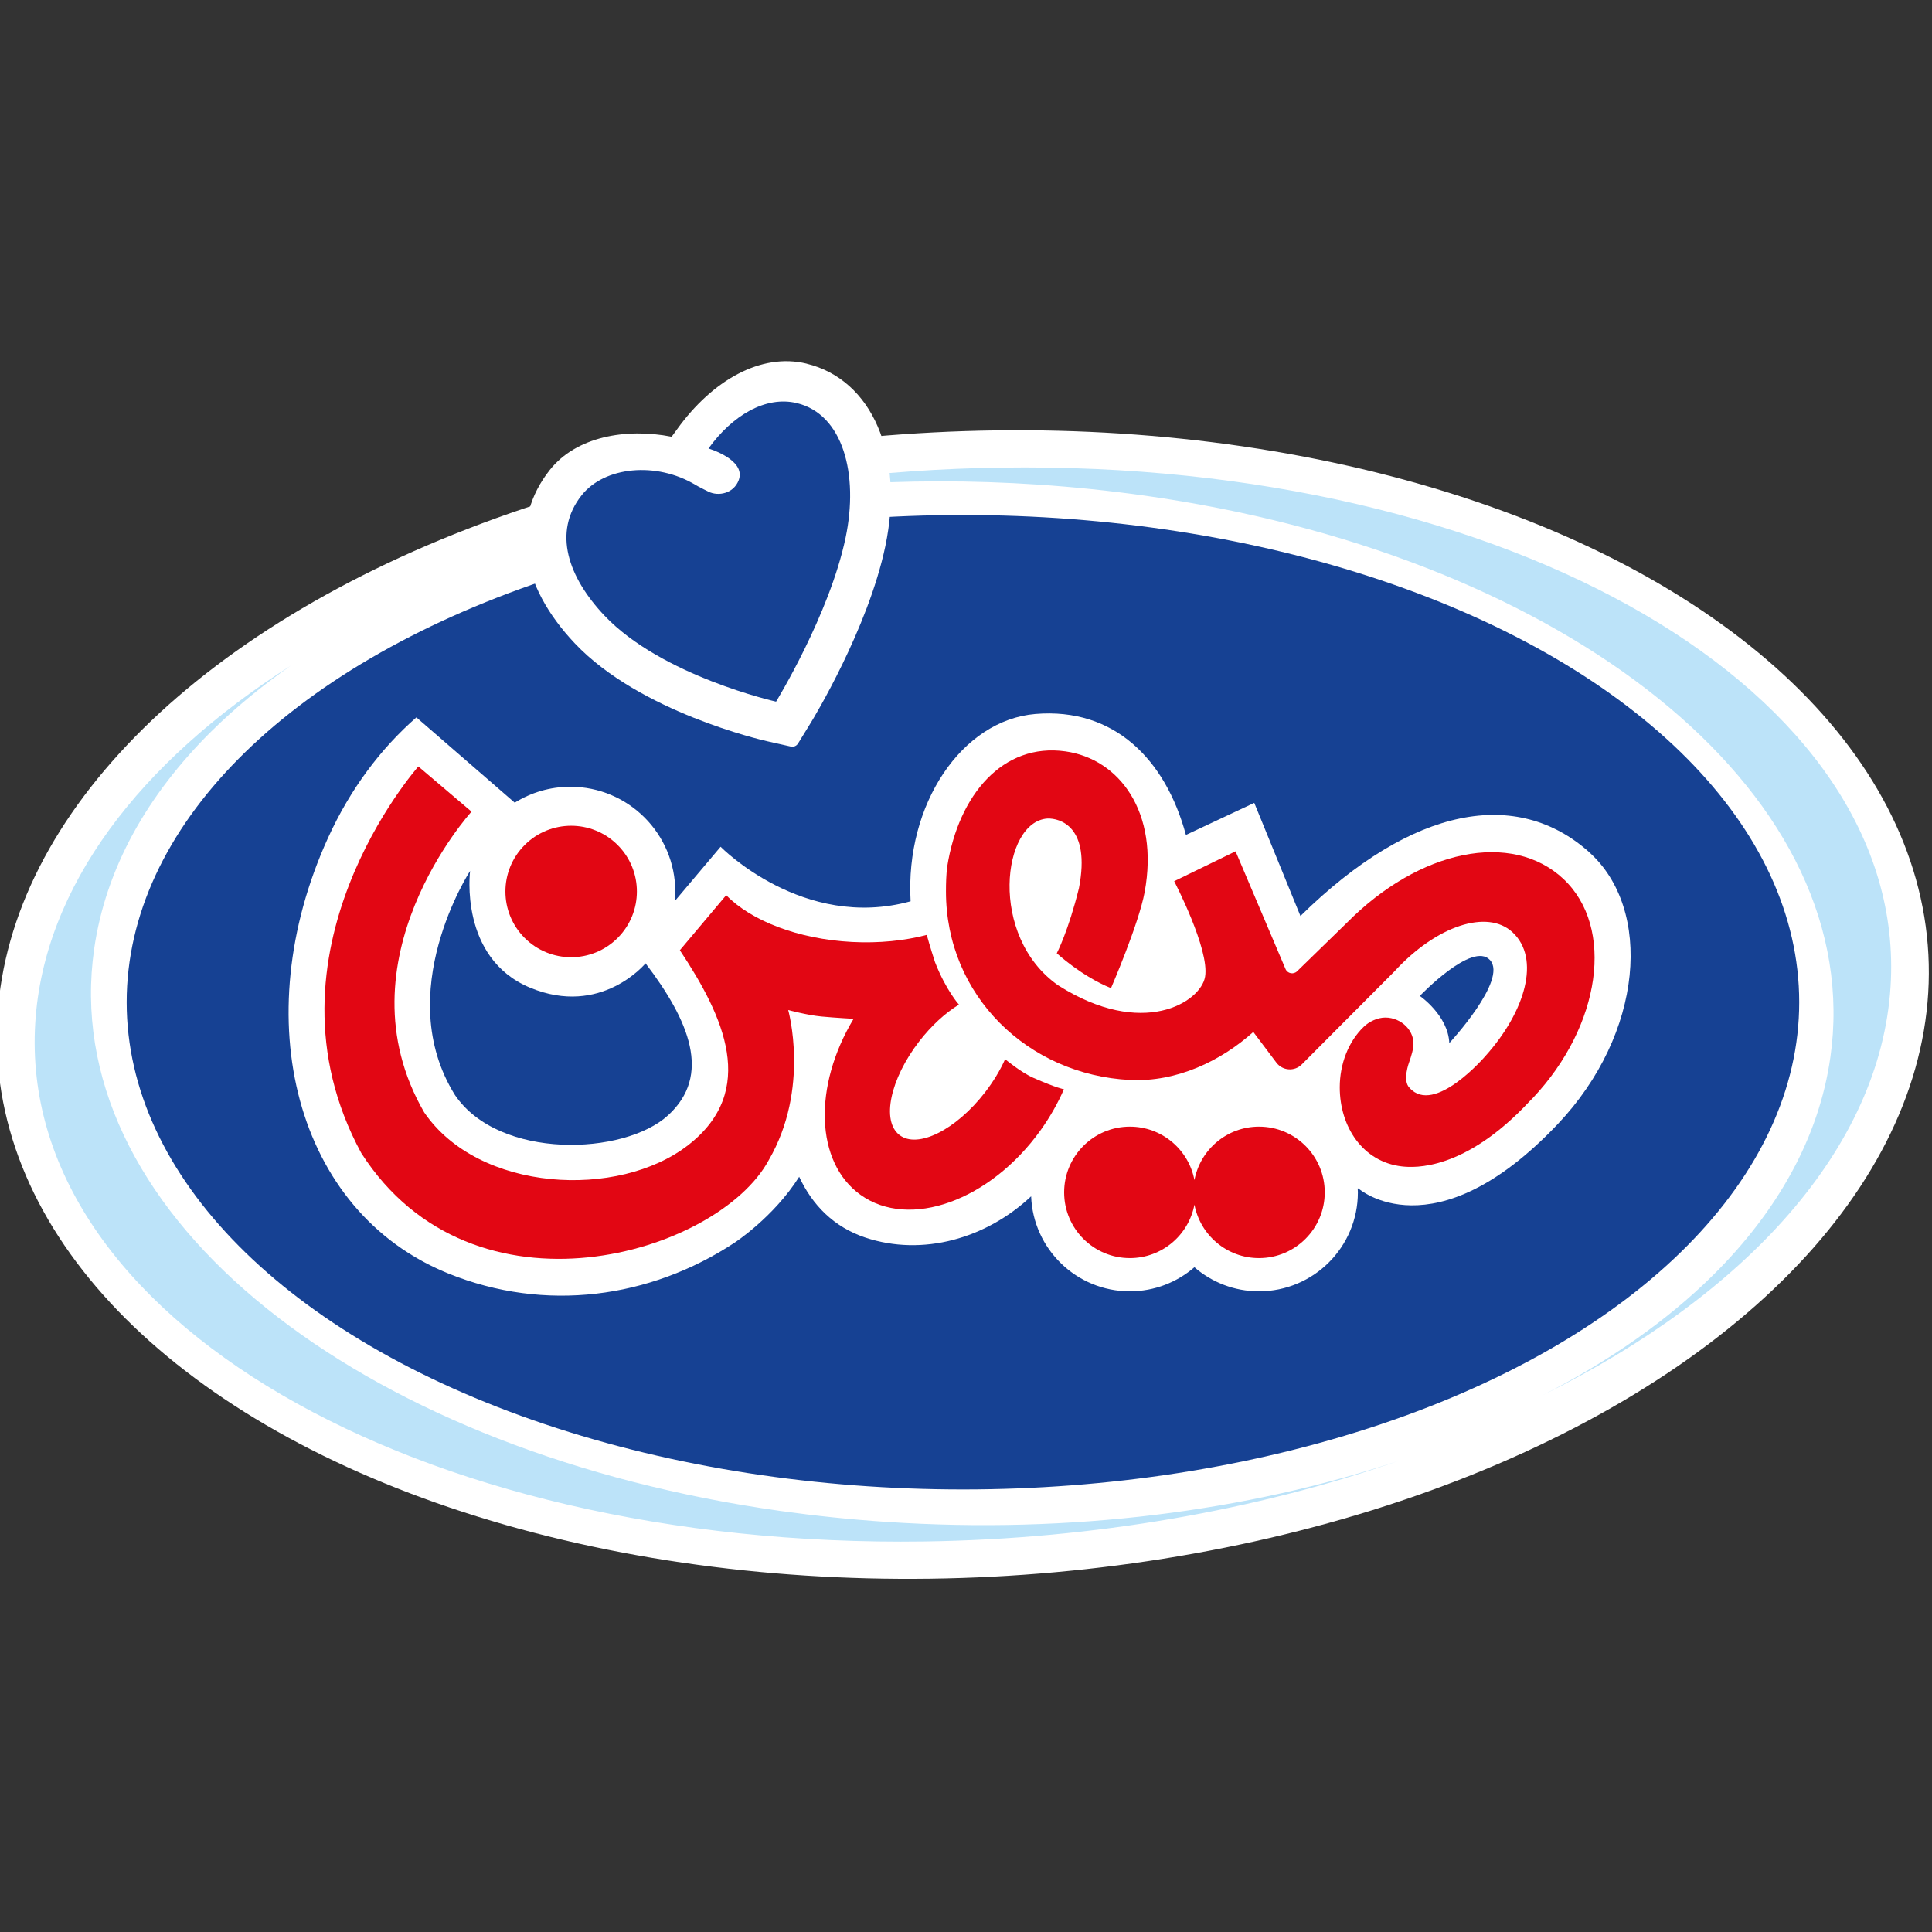
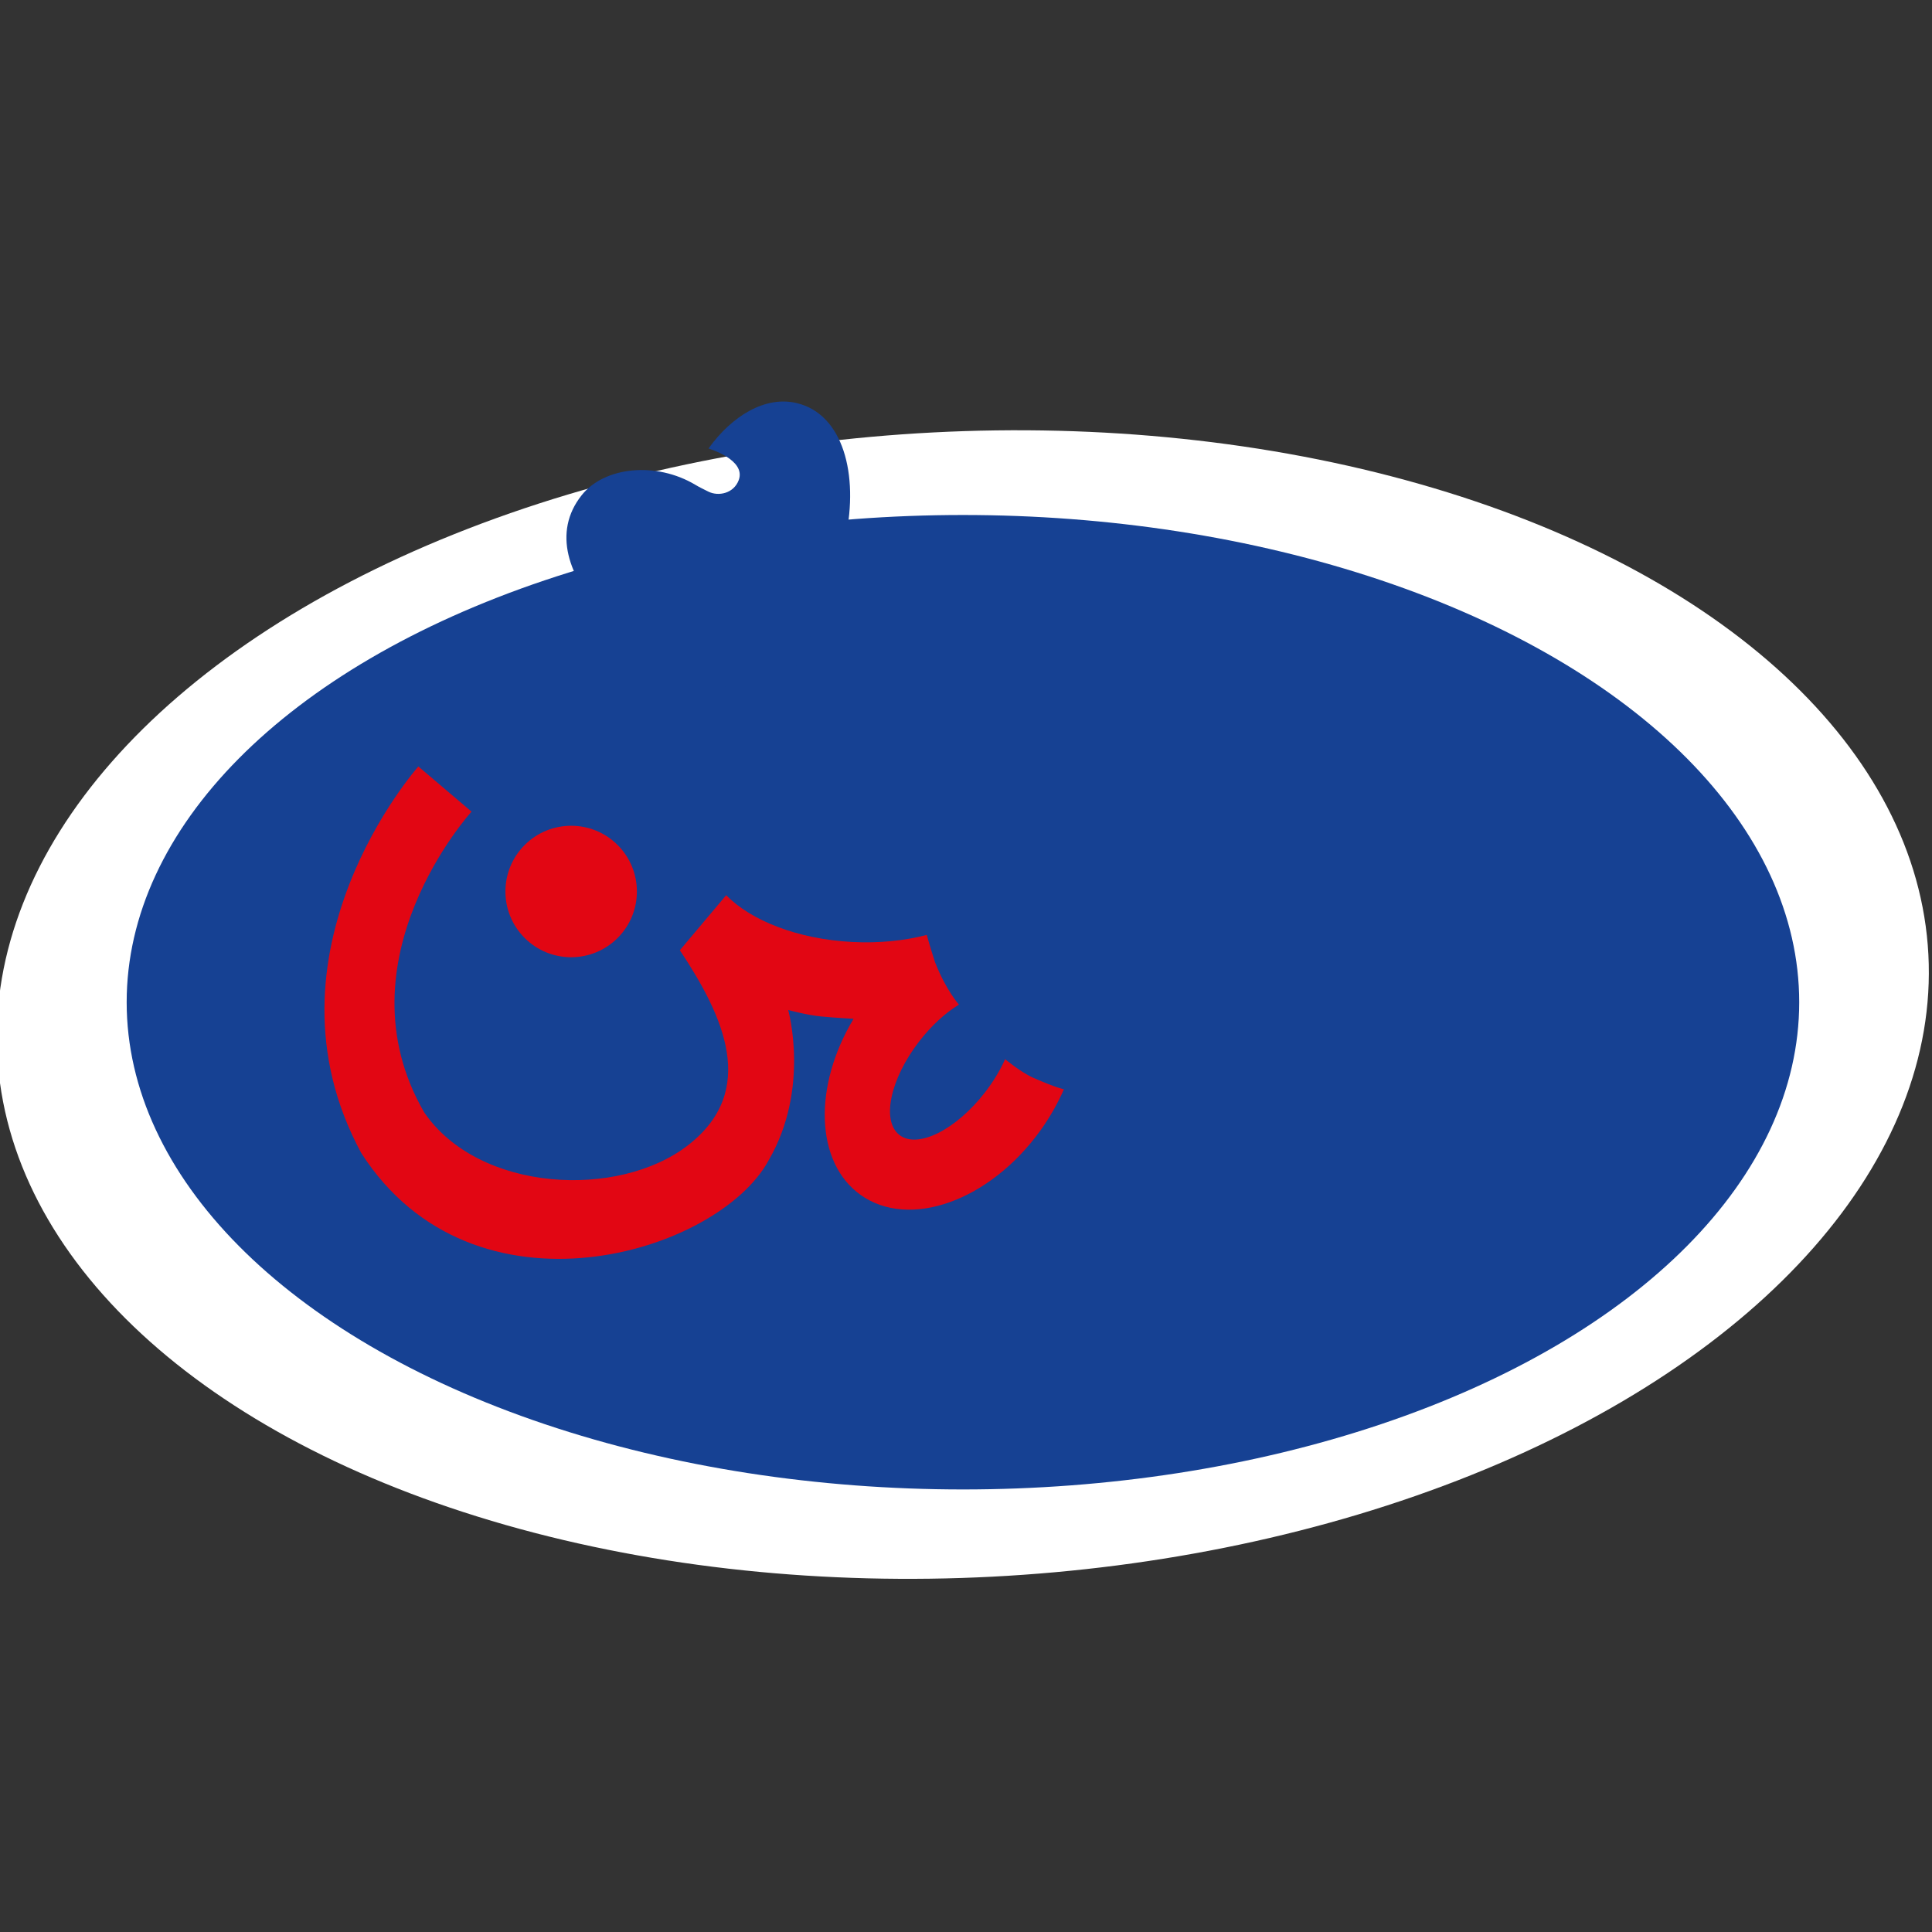
<svg xmlns="http://www.w3.org/2000/svg" id="Layer_1" data-name="Layer 1" version="1.1" viewBox="0 0 512 512">
  <rect x="0" y="0" width="512" height="512" fill="#333333" stroke="none" />
  <defs>
    <style>
      .cls-1, .cls-2, .cls-3, .cls-4, .cls-5, .cls-6, .cls-7 {
        stroke-width: 0px;
      }

      .cls-1, .cls-2, .cls-5, .cls-6 {
        fill-rule: evenodd;
      }

      .cls-1, .cls-3 {
        fill: #164193;
      }

      .cls-2 {
        fill: #bce3f9;
      }

      .cls-4, .cls-5 {
        fill: #e20613;
      }

      .cls-6, .cls-7 {
        fill: #fff;
      }
    </style>
  </defs>
  <g>
    <ellipse class="cls-7" cx="255.19" cy="266.2" rx="256.22" ry="151.82" transform="translate(-13.43 13.55) rotate(-2.96)" />
    <ellipse class="cls-3" cx="255.19" cy="265.6" rx="221.62" ry="129.12" />
-     <path class="cls-6" d="M421.11,225.79c-19.01-16.92-46.58-12.44-76.48,16.96l-12.24-29.98-18.11,8.5c-5.43-20.08-19.03-33.79-39.87-32.06-19.49,1.62-34.57,23.89-33.09,49.64-28.53,7.87-50.35-14.45-50.35-14.45l-12.12,14.37c.07-.81.11-1.62.11-2.45,0-15.36-12.45-27.82-27.82-27.82-5.41,0-10.45,1.55-14.73,4.22l-26.06-22.61c-9.42,8.25-17.49,18.91-23.42,31.94-21.87,48.07-8.55,99.07,31.84,115.42,25.73,10.42,53.49,6.59,75.83-8.1,0,0,10.41-6.75,17.19-17.51,3.49,7.5,9.2,13.33,17.54,16.11,15.2,5.06,32.02.26,43.93-10.94.54,13.99,12.03,25.18,26.16,25.18,6.54,0,12.51-2.41,17.11-6.38,4.59,3.97,10.56,6.38,17.11,6.38,14.48,0,26.21-11.73,26.21-26.21,0-.36-.04-.7-.05-1.05h.18s19.91,17.57,52.72-16.93c22.96-24.15,25.33-57.14,8.41-72.21ZM177.03,295.58c-11.61,10.62-44.71,11.86-56.45-5.37-16.98-27.22,4-59.4,4-59.4,0,0-3,23.05,15.86,30.92,18.86,7.87,30.64-6.44,30.64-6.44,11.65,15.29,17.57,29.67,5.96,40.28ZM384.08,276.43c-.31-7.35-7.81-12.5-7.81-12.5,0,0,13.96-14.63,18.61-9.49,4.75,5.25-10.8,21.99-10.8,21.99Z" />
    <g>
-       <path class="cls-5" d="M414.33,232.94c-13.62-12.81-38.1-7.89-57.41,11.62l-13.18,12.84c-.96.93-2.55.61-3.07-.62l-13.23-31.17-16.27,7.92s9.41,18.03,8.19,25.31c-1.13,6.74-16.57,16.51-38.97,2.26-18.53-13.01-14.79-43.42-2.8-44.18,3.19-.11,11.54,1.99,8.34,18.46-2.82,11.44-5.87,17.25-5.87,17.25,0,0,6.61,6.11,14.37,9.23,0,0,7.36-16.98,8.92-25.47,3.87-21.06-6.65-35.26-21.01-37.27-16.52-2.32-28.3,11.43-31.32,30.57-.27,2.15-.33,4.34-.33,6.57,0,27.58,21.71,48.6,48.78,49.94,12.31.61,24.08-5,32.67-12.72l6.12,8.13c1.63,2.17,4.81,2.39,6.73.47l24.56-24.66c11.17-12.16,24.62-16.5,31.25-10.39,7.58,6.99,3.41,21.05-7.13,32.81,0,0-13.57,15.87-20.13,8.44-1.95-1.87-.12-6.74-.12-6.74,0,0,.83-2.25,1.09-3.91.69-4.43-3.19-7.97-7.38-7.97-2.09,0-4.38,1.11-5.75,2.48-4.03,3.89-6.33,9.81-6.33,16.01,0,10.47,6.1,19.75,16.44,20.96,3.37.39,16.68,1.18,33.85-17.24l.9-.91c18.09-19.23,21.72-45.2,8.1-58.01Z" />
      <path class="cls-5" d="M266.36,280.71c-1.29,2.88-3.08,5.87-5.31,8.76-7.71,9.97-17.87,15.04-22.69,11.31-4.82-3.73-2.47-14.83,5.24-24.81,3.27-4.23,6.97-7.57,10.53-9.74,0,0-3.45-3.82-6.34-11.25-1.26-3.84-2.19-7.22-2.19-7.22-5.88,1.54-12.64,2.24-19.79,1.87-14.41-.75-26.8-5.67-33.36-12.4l-12.28,14.59c11.66,17.53,20.73,37.19,2.25,51.61-18.47,14.41-55.52,12.55-70.01-8.65-23.29-40.32,12.55-79.69,12.55-79.69l-14.09-11.97s-43.86,49.38-15.13,102.45c29.71,46.34,94.58,26.74,107.98,1.88,11.03-18.99,5.16-39.79,5.16-39.79,0,0,5.05,1.37,8.79,1.72,3.73.35,8.54.61,8.54.61-10.73,17.84-10.2,38.04,1.83,46.65,12.95,9.27,34.32,1.6,47.74-17.14,2.51-3.51,4.57-7.17,6.17-10.84,0,0-1.88-.29-8.08-3.02-3.38-1.49-7.49-4.94-7.49-4.94Z" />
      <circle class="cls-4" cx="151.36" cy="236.25" r="17.42" transform="translate(-122.72 176.23) rotate(-45)" />
-       <path class="cls-5" d="M333.65,298.57c-8.51,0-15.58,6.1-17.11,14.17-1.53-8.06-8.6-14.17-17.11-14.17-9.62,0-17.42,7.8-17.42,17.42s7.8,17.42,17.42,17.42c8.51,0,15.58-6.1,17.11-14.17,1.53,8.06,8.6,14.17,17.11,14.17,9.62,0,17.42-7.8,17.42-17.42s-7.8-17.42-17.42-17.42Z" />
    </g>
  </g>
-   <path class="cls-2" d="M234.84,403.31c-9.51-.63-18.85-1.61-28-2.89-54.07-7.61-100.61-26.25-133.13-51.28-33.01-25.4-51.68-57.44-49.42-91.39.14-2.02.35-4.06.64-6.12h0c1.51-10.7,5.03-20.96,10.33-30.68,5.27-9.65,12.28-18.75,20.8-27.18,6.21-6.14,13.24-11.94,20.98-17.35-39.99,25.46-65.42,58.6-67.69,94.55-4.92,77.87,100.6,139.46,235.65,137.53,45.29-.65,88.15-8.37,125.32-21.26-39.49,13.17-86.33,19.35-135.48,16.07ZM265.38,123.91c-31.91.46-62.62,4.42-90.98,11.24,31.13-6.54,65.36-9.09,100.77-6.72,9.51.63,18.85,1.61,28,2.89,54.07,7.61,100.61,26.25,133.13,51.28,33.01,25.4,51.68,57.44,49.42,91.39-.14,2.02-.35,4.06-.64,6.12h0c-1.51,10.7-5.03,20.96-10.34,30.68-5.27,9.65-12.28,18.75-20.8,27.18-12.15,12.02-27.42,22.72-45.09,31.76,53.91-26.61,89.46-65.46,92.17-108.28,4.92-77.87-100.6-139.46-235.65-137.53Z" />
  <g>
-     <path class="cls-7" d="M213.77,96.37c-12.12-2.95-25.01,4.44-34.32,17.37l-1.46,2c-12.19-2.39-25.32,0-32.29,8.81-10.53,13.29-8.03,30.48,6.68,46,17.23,18.17,49.57,25.58,50.93,25.89l6.28,1.41c.74.16,1.49-.16,1.89-.8l3.37-5.48c.62-1,15.17-24.86,19.78-46.85,5.08-24.24-3.5-44.12-20.87-48.34Z" />
    <path class="cls-1" d="M187.77,118.84c6.23-8.66,15.08-14.04,23.45-12,12.2,2.97,16.4,18.85,12.87,35.67-4.28,20.41-18.42,43.43-18.42,43.43,0,0-30.31-6.79-45.47-22.79-9.6-10.13-13.82-22.11-6.06-31.9,6.02-7.6,19.73-9,30.16-2.76,1.1.66,2.29,1.23,3.44,1.8,2.65,1.31,6.7.5,8.03-3.05,2.03-5.43-8.01-8.38-8.01-8.38Z" />
  </g>
</svg>